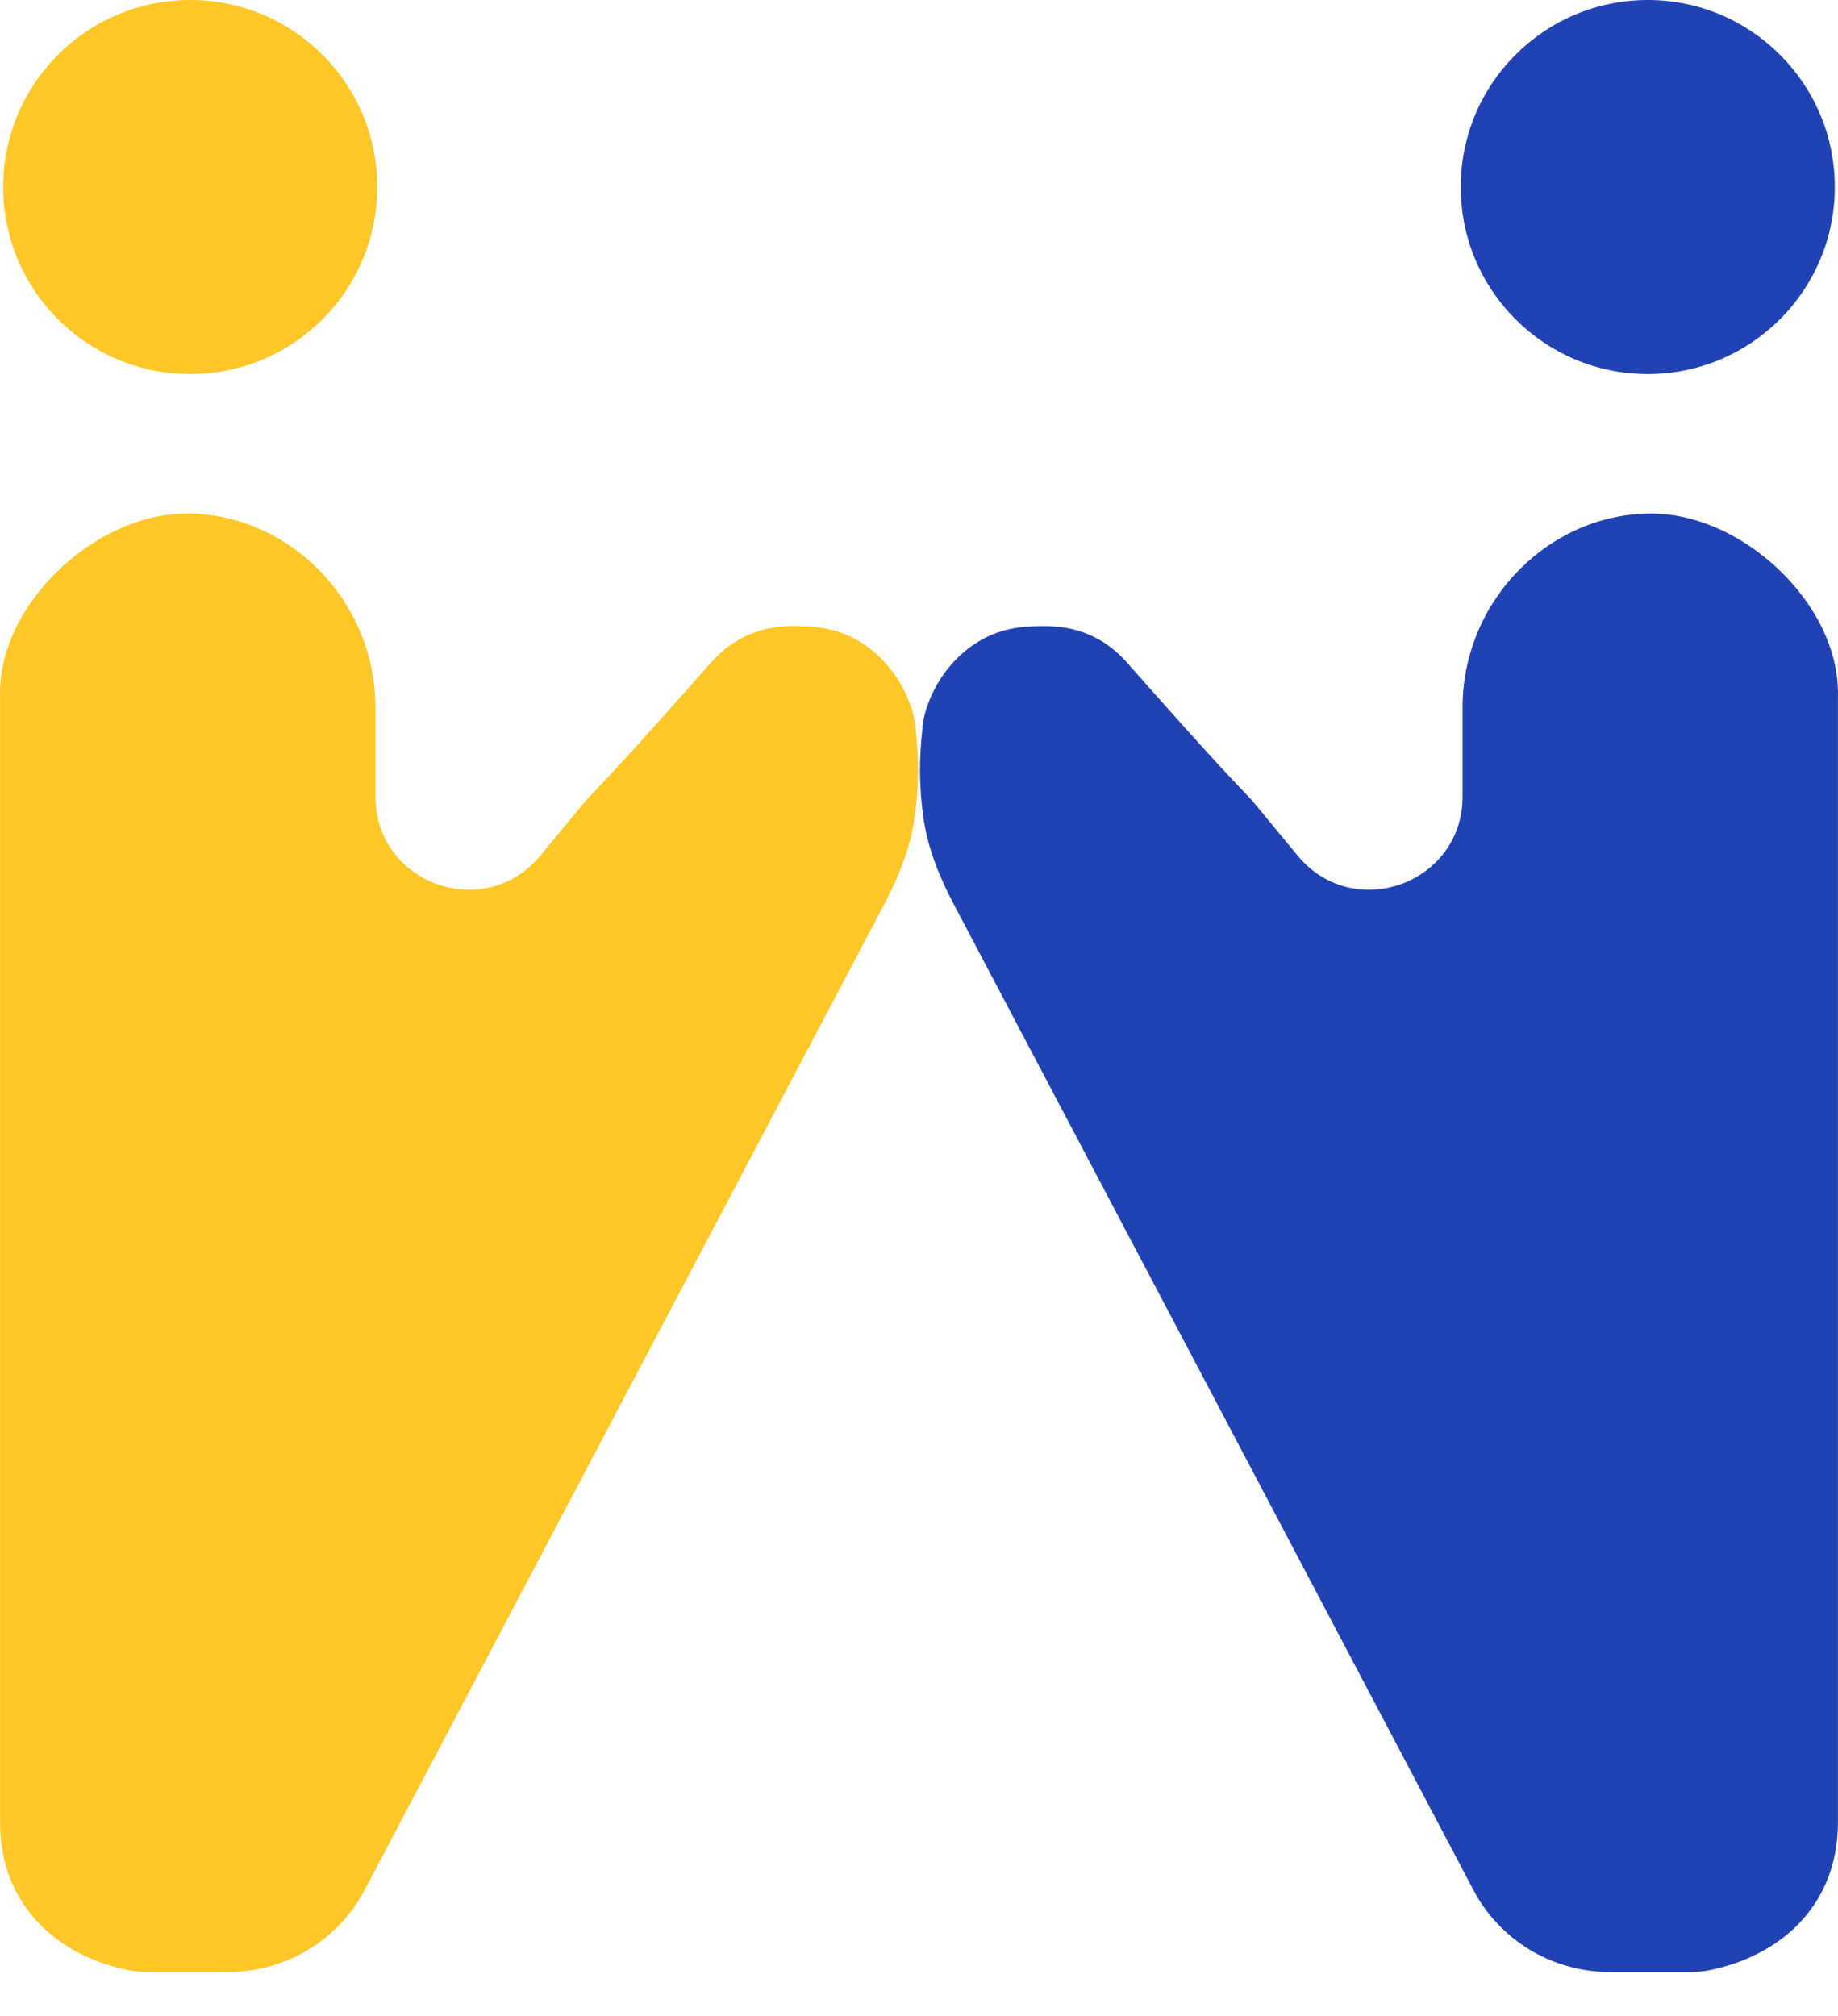
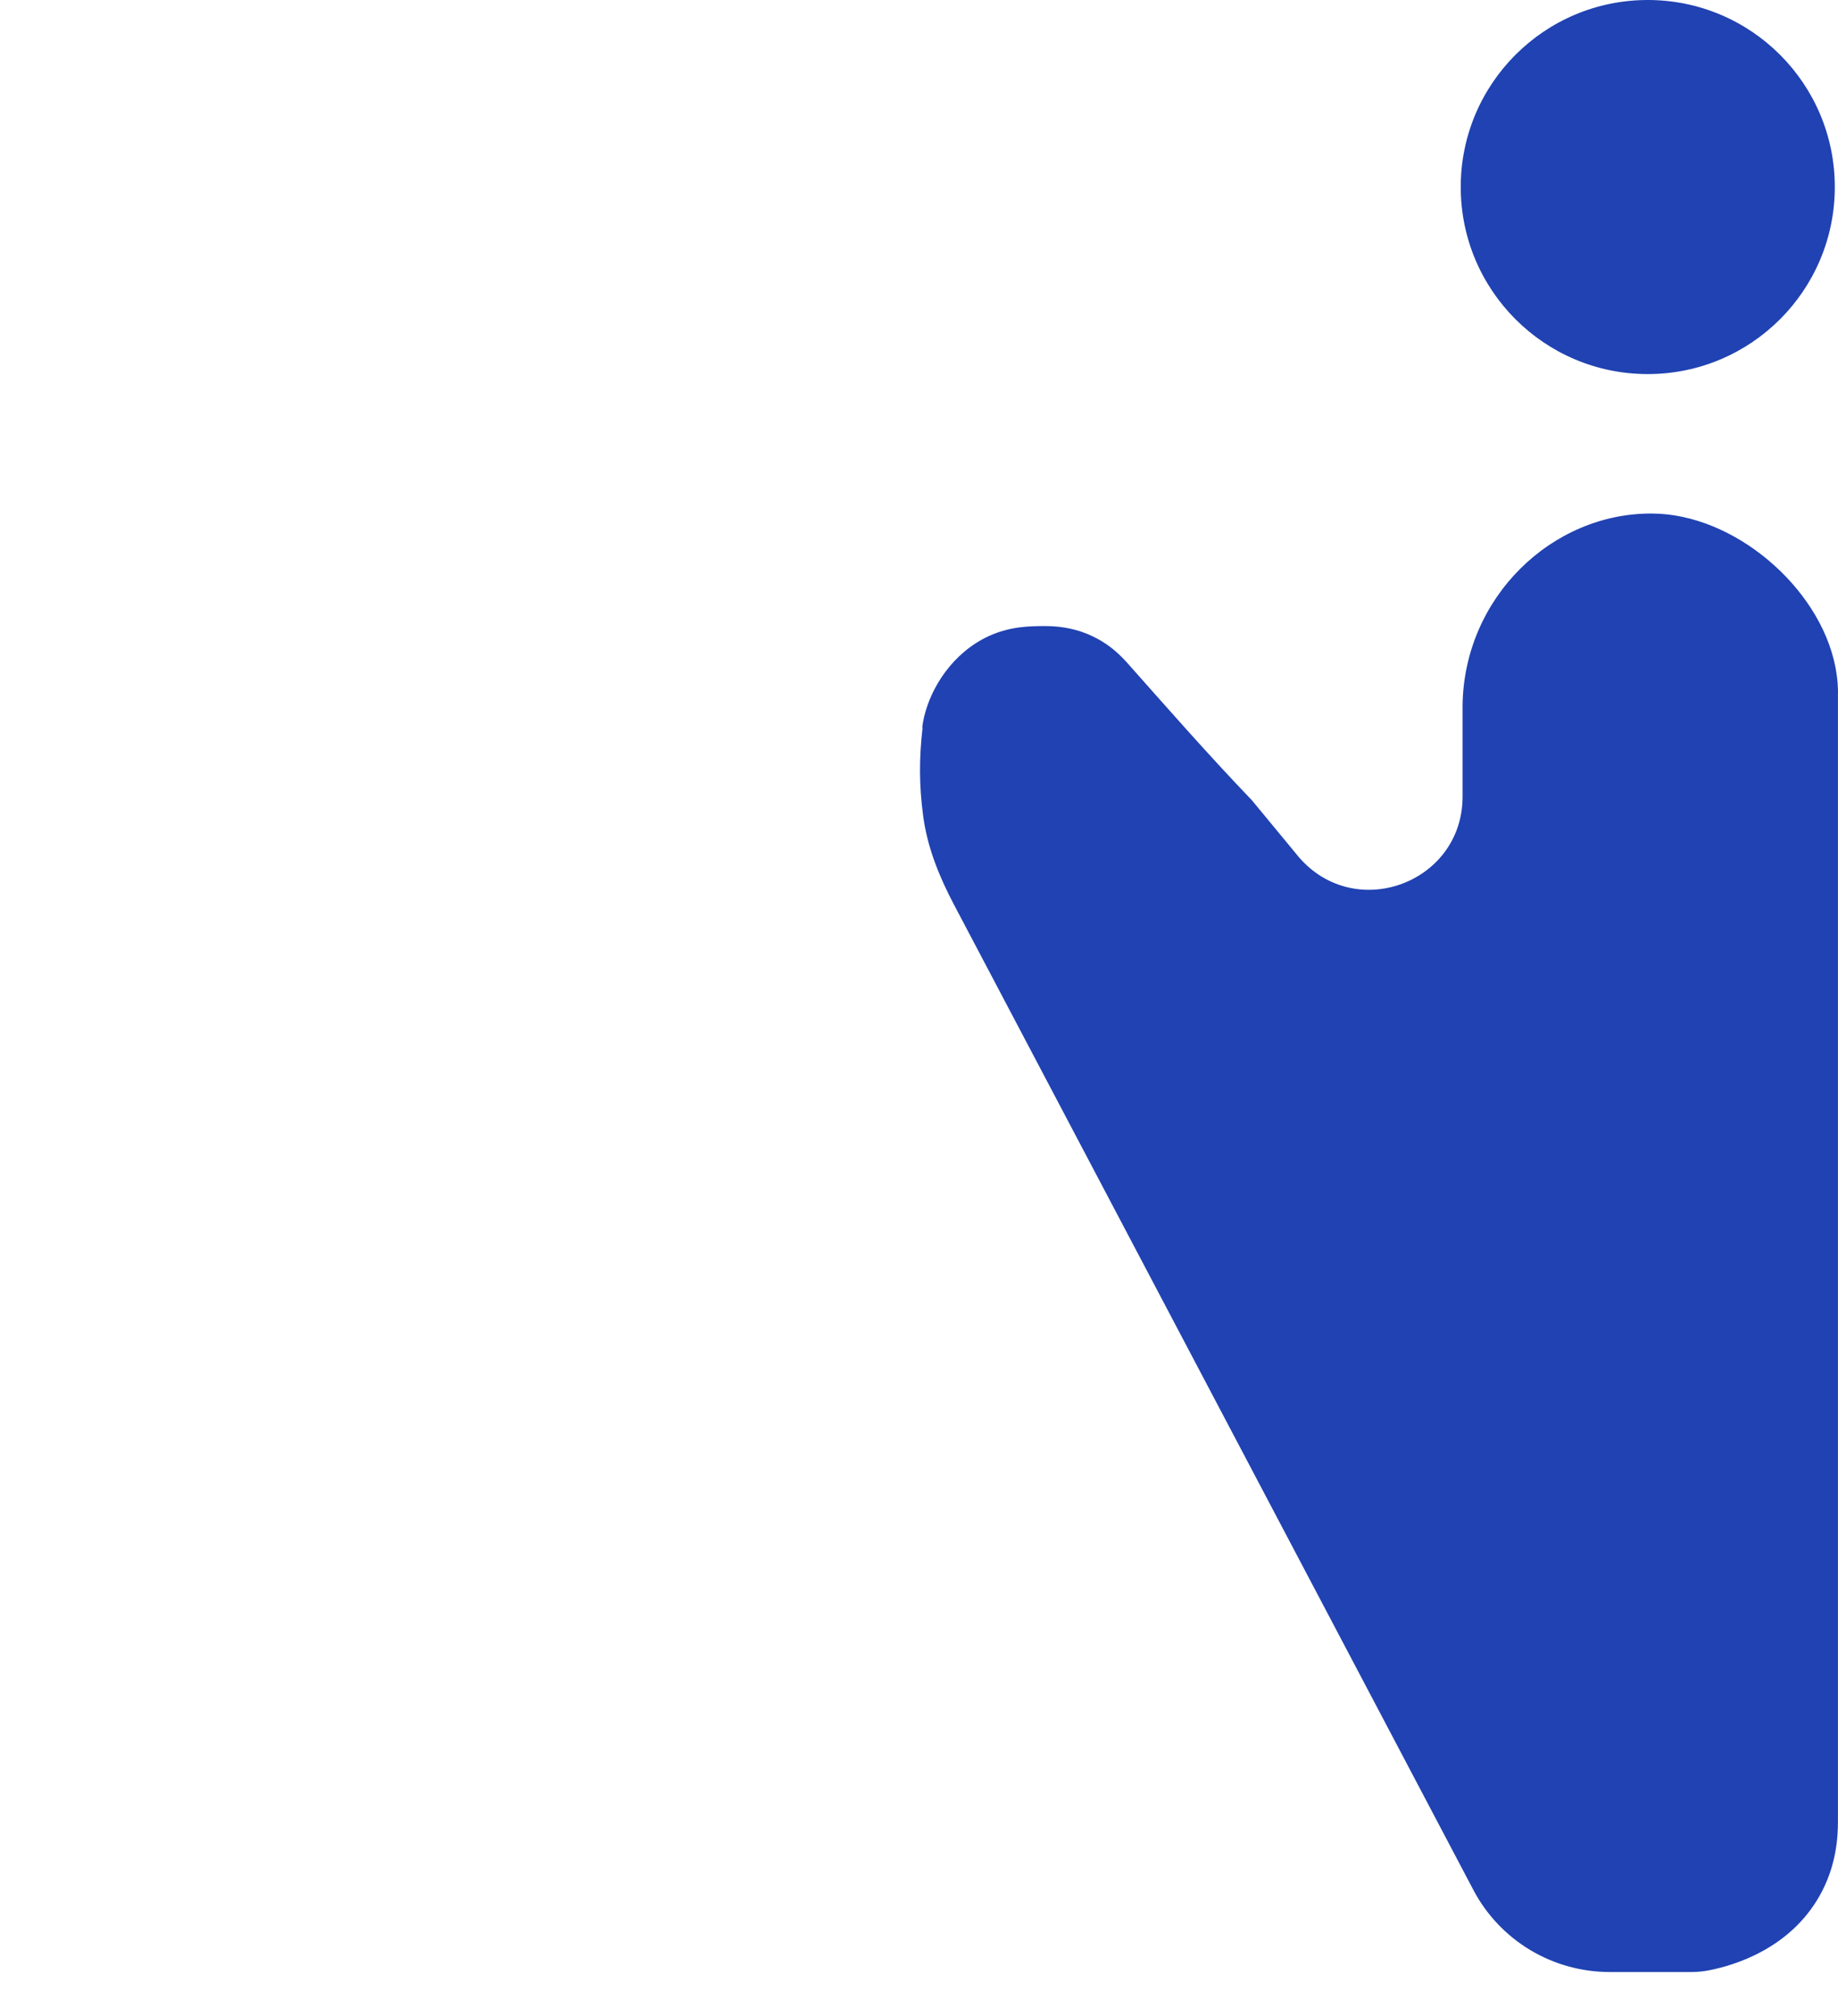
<svg xmlns="http://www.w3.org/2000/svg" width="31" height="34" viewBox="0 0 31 34" fill="none">
  <path d="M27.791 6.309C29.534 6.309 30.946 4.896 30.946 3.154C30.946 1.412 29.534 0 27.791 0C26.049 0 24.637 1.412 24.637 3.154C24.637 4.896 26.049 6.309 27.791 6.309Z" fill="#2042B2" />
  <path d="M15.555 12.265C15.61 11.806 15.909 11.198 16.463 10.845C16.876 10.58 17.275 10.565 17.509 10.56C17.729 10.555 18.153 10.55 18.591 10.82C18.771 10.929 18.9 11.059 18.985 11.149C19.688 11.941 20.391 12.743 21.114 13.496L21.851 14.388C22.789 15.59 24.668 14.917 24.668 13.436V11.891C24.693 10.082 26.168 8.651 27.863 8.661C29.244 8.666 30.685 9.897 30.954 11.238C30.994 11.443 31.004 11.617 30.999 11.747C30.999 11.781 30.999 18.097 30.999 30.722C30.999 30.996 30.969 31.48 30.69 31.973C30.181 32.876 29.234 33.15 28.83 33.229C28.731 33.249 28.631 33.259 28.531 33.259H27.15C26.183 33.259 25.296 32.726 24.847 31.869L16.084 15.246C15.84 14.782 15.64 14.289 15.57 13.76C15.501 13.242 15.501 12.793 15.56 12.275L15.555 12.265Z" fill="#2042B2" />
-   <path d="M3.209 6.309C1.466 6.309 0.054 4.896 0.054 3.154C0.054 1.412 1.466 0 3.209 0C4.951 0 6.363 1.412 6.363 3.154C6.363 4.896 4.951 6.309 3.209 6.309Z" fill="#FFC727" />
-   <path d="M15.445 12.265C15.39 11.806 15.091 11.198 14.537 10.845C14.124 10.58 13.725 10.565 13.491 10.56C13.271 10.555 12.847 10.55 12.409 10.82C12.229 10.929 12.1 11.059 12.015 11.149C11.312 11.941 10.609 12.743 9.886 13.496L9.149 14.388C8.211 15.59 6.332 14.917 6.332 13.436V11.891C6.307 10.082 4.832 8.651 3.137 8.661C1.756 8.666 0.315 9.897 0.046 11.238C0.006 11.443 -0.004 11.617 0.001 11.747C0.001 11.781 0.001 18.097 0.001 30.722C0.001 30.996 0.031 31.48 0.31 31.973C0.819 32.876 1.766 33.15 2.17 33.229C2.269 33.249 2.369 33.259 2.469 33.259H3.85C4.817 33.259 5.704 32.726 6.153 31.869L14.916 15.246C15.16 14.782 15.36 14.289 15.43 13.76C15.499 13.242 15.499 12.793 15.44 12.275L15.445 12.265Z" fill="#FFC727" />
</svg>